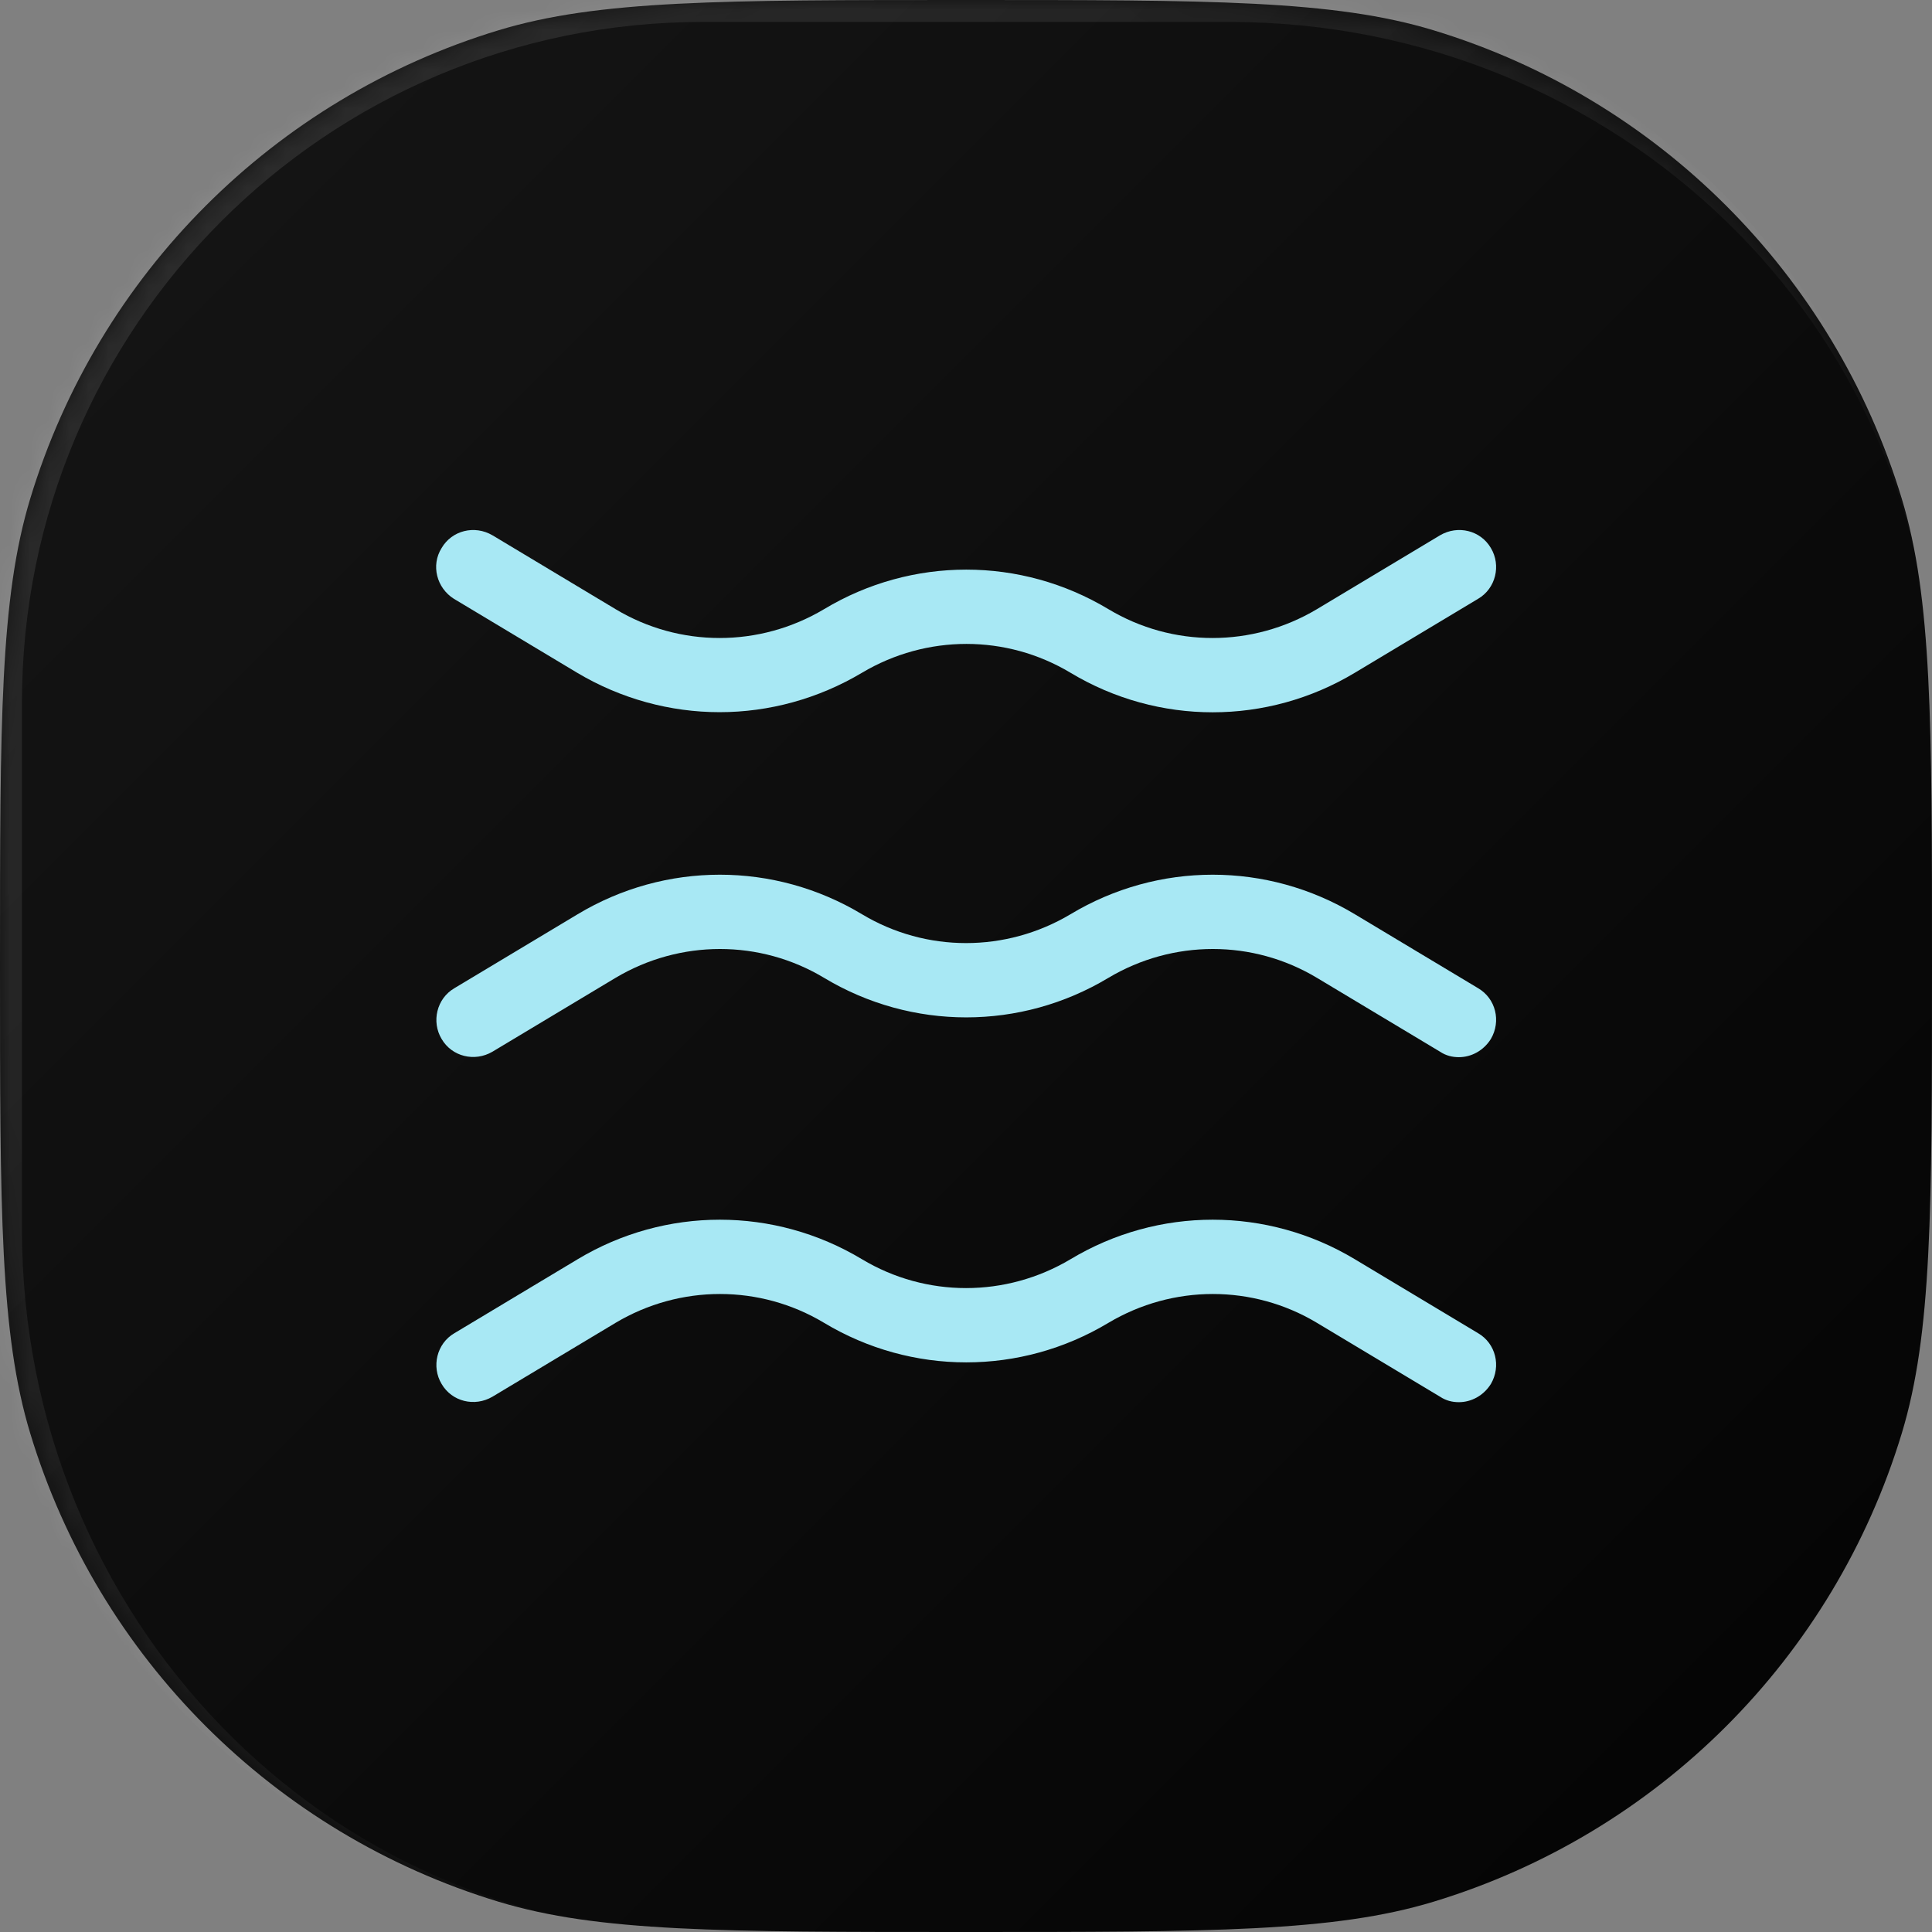
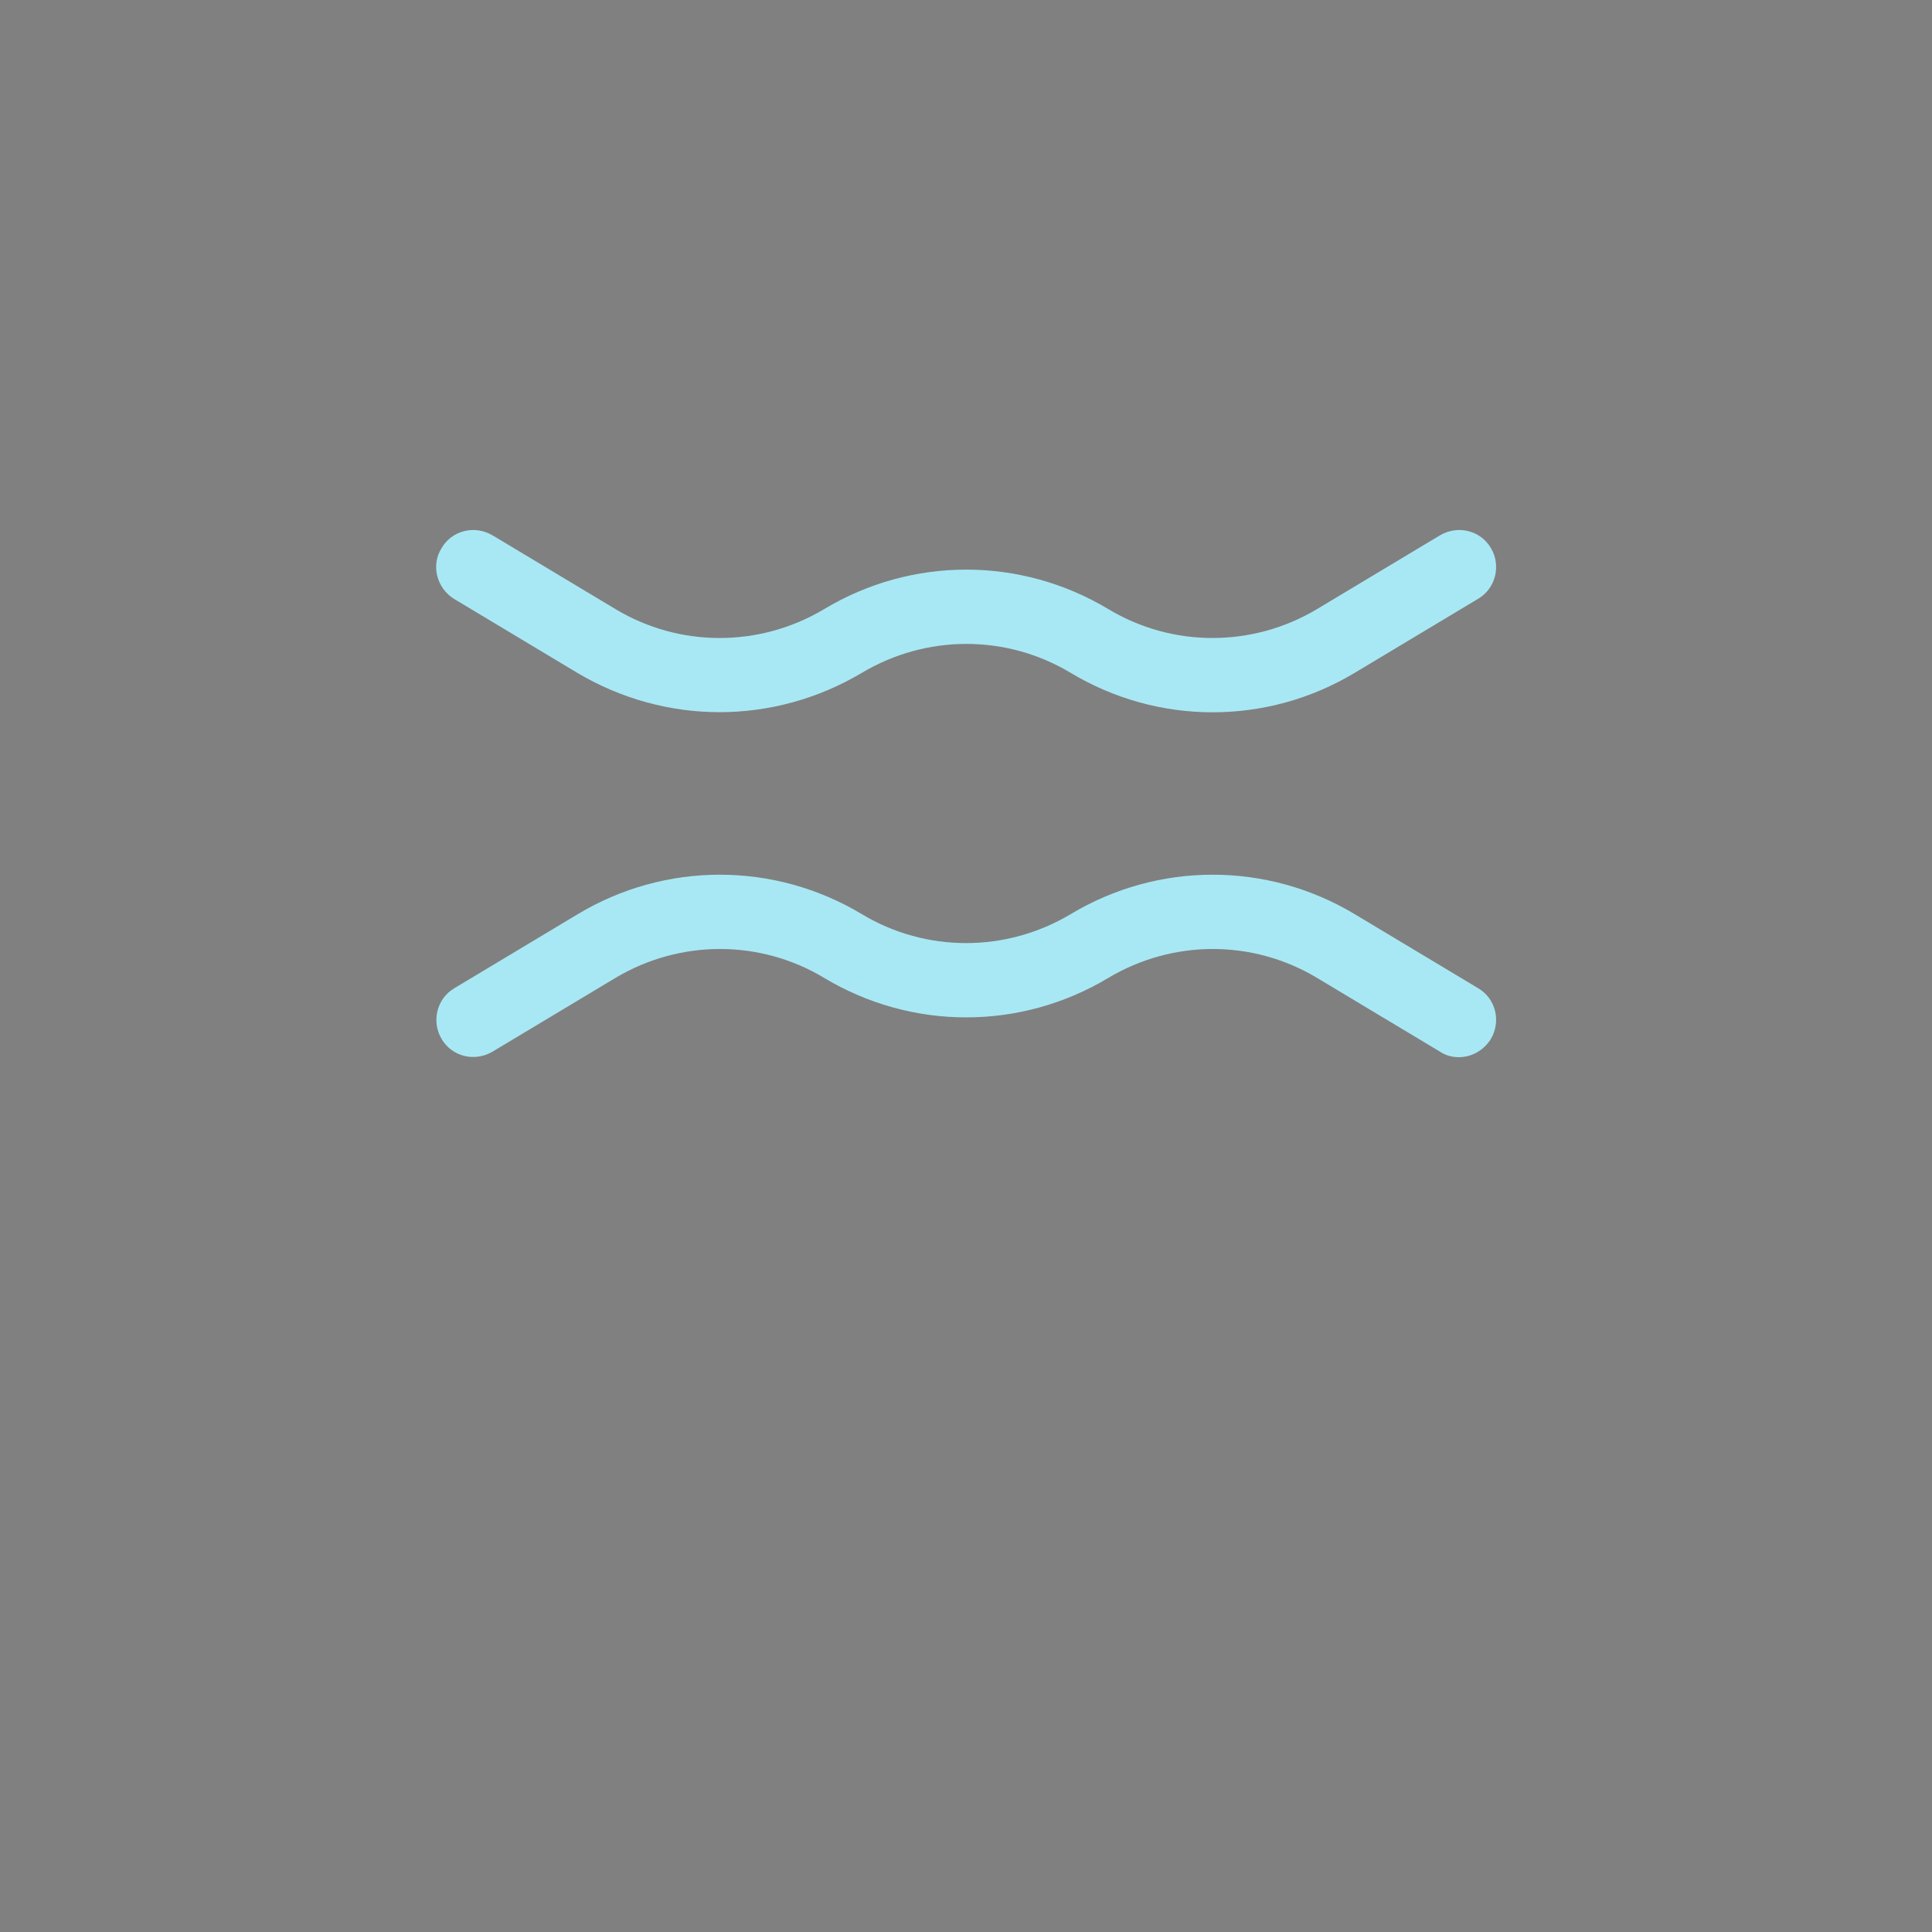
<svg xmlns="http://www.w3.org/2000/svg" width="98" height="98" viewBox="0 0 98 98" fill="none">
  <rect x="0" y="0" width="98" height="98" fill="#808080" stroke="none" />
-   <path d="M0 49C0 36.567 0 30.35 1.534 25.292C4.989 13.902 13.902 4.989 25.292 1.534C30.35 0 36.567 0 49 0C61.433 0 67.65 0 72.708 1.534C84.098 4.989 93.011 13.902 96.466 25.292C98 30.35 98 36.567 98 49C98 61.433 98 67.65 96.466 72.708C93.011 84.098 84.098 93.011 72.708 96.466C67.65 98 61.433 98 49 98C36.567 98 30.35 98 25.292 96.466C13.902 93.011 4.989 84.098 1.534 72.708C0 67.65 0 61.433 0 49Z" fill="url(#paint0_linear_2283_1325)" />
  <mask id="mask0_2283_1325" style="mask-type:luminance" maskUnits="userSpaceOnUse" x="0" y="0" width="98" height="98">
-     <path d="M0 49C0 36.567 0 30.35 1.534 25.292C4.989 13.902 13.902 4.989 25.292 1.534C30.35 0 36.567 0 49 0C61.433 0 67.65 0 72.708 1.534C84.098 4.989 93.011 13.902 96.466 25.292C98 30.35 98 36.567 98 49C98 61.433 98 67.65 96.466 72.708C93.011 84.098 84.098 93.011 72.708 96.466C67.65 98 61.433 98 49 98C36.567 98 30.35 98 25.292 96.466C13.902 93.011 4.989 84.098 1.534 72.708C0 67.65 0 61.433 0 49Z" fill="white" />
-   </mask>
+     </mask>
  <g mask="url(#mask0_2283_1325)">
-     <path d="M-1.114 35.636C-1.114 15.34 15.34 -1.114 35.636 -1.114H61.25C81.546 -1.114 98 15.34 98 35.636C98 16.57 82.045 1.113 62.364 1.113H35.636C16.57 1.113 1.113 16.57 1.113 35.636H-1.114ZM35.636 98C15.34 98 -1.114 81.546 -1.114 61.25V35.636C-1.114 15.34 15.34 -1.114 35.636 -1.114V1.113C16.57 1.113 1.113 16.57 1.113 35.636V62.364C1.113 82.045 16.57 98 35.636 98Z" fill="url(#paint1_linear_2283_1325)" fill-opacity="0.5" />
-   </g>
+     </g>
  <path d="M74 53.625C73.675 53.625 73.35 53.55 73.05 53.35L66.8 49.6C63.55 47.65 59.5 47.65 56.225 49.6C51.775 52.275 46.25 52.275 41.8 49.6C38.55 47.65 34.5 47.65 31.225 49.6L24.975 53.35C24.075 53.875 22.925 53.6 22.4 52.7C21.875 51.825 22.15 50.65 23.05 50.125L29.3 46.375C33.75 43.7 39.275 43.7 43.725 46.375C46.975 48.325 51.025 48.325 54.3 46.375C58.75 43.7 64.275 43.7 68.725 46.375L74.975 50.125C75.875 50.65 76.15 51.8 75.625 52.7C75.25 53.3 74.625 53.625 74 53.625Z" fill="#A8E8F4" />
  <path d="M36.5 36.125C34 36.125 31.5 35.45 29.275 34.125L23.025 30.375C22.15 29.825 21.85 28.675 22.4 27.8C22.925 26.9 24.075 26.625 24.975 27.15L31.225 30.9C34.475 32.85 38.525 32.85 41.8 30.9C46.25 28.225 51.775 28.225 56.225 30.9C59.475 32.85 63.525 32.85 66.8 30.9L73.05 27.15C73.95 26.625 75.1 26.9 75.625 27.8C76.15 28.675 75.875 29.85 74.975 30.375L68.725 34.125C64.275 36.8 58.75 36.8 54.3 34.125C51.05 32.175 47 32.175 43.725 34.125C41.5 35.45 39 36.125 36.5 36.125Z" fill="#A8E8F4" />
-   <path d="M74 71.125C73.675 71.125 73.35 71.05 73.05 70.85L66.8 67.1C63.55 65.15 59.5 65.15 56.225 67.1C51.775 69.775 46.25 69.775 41.8 67.1C38.55 65.15 34.5 65.15 31.225 67.1L24.975 70.85C24.075 71.375 22.925 71.1 22.4 70.2C21.875 69.325 22.15 68.15 23.05 67.625L29.3 63.875C33.75 61.2 39.275 61.2 43.725 63.875C46.975 65.825 51.025 65.825 54.3 63.875C58.75 61.2 64.275 61.2 68.725 63.875L74.975 67.625C75.875 68.15 76.15 69.3 75.625 70.2C75.25 70.8 74.625 71.125 74 71.125Z" fill="#A8E8F4" />
  <defs>
    <linearGradient id="paint0_linear_2283_1325" x1="0" y1="0" x2="98" y2="98" gradientUnits="userSpaceOnUse">
      <stop stop-color="#161616" />
      <stop offset="1" stop-color="#030303" />
    </linearGradient>
    <linearGradient id="paint1_linear_2283_1325" x1="-83.3" y1="-78.4" x2="98" y2="98" gradientUnits="userSpaceOnUse">
      <stop stop-color="white" stop-opacity="0.4" />
      <stop offset="1" stop-color="white" stop-opacity="0" />
    </linearGradient>
  </defs>
</svg>